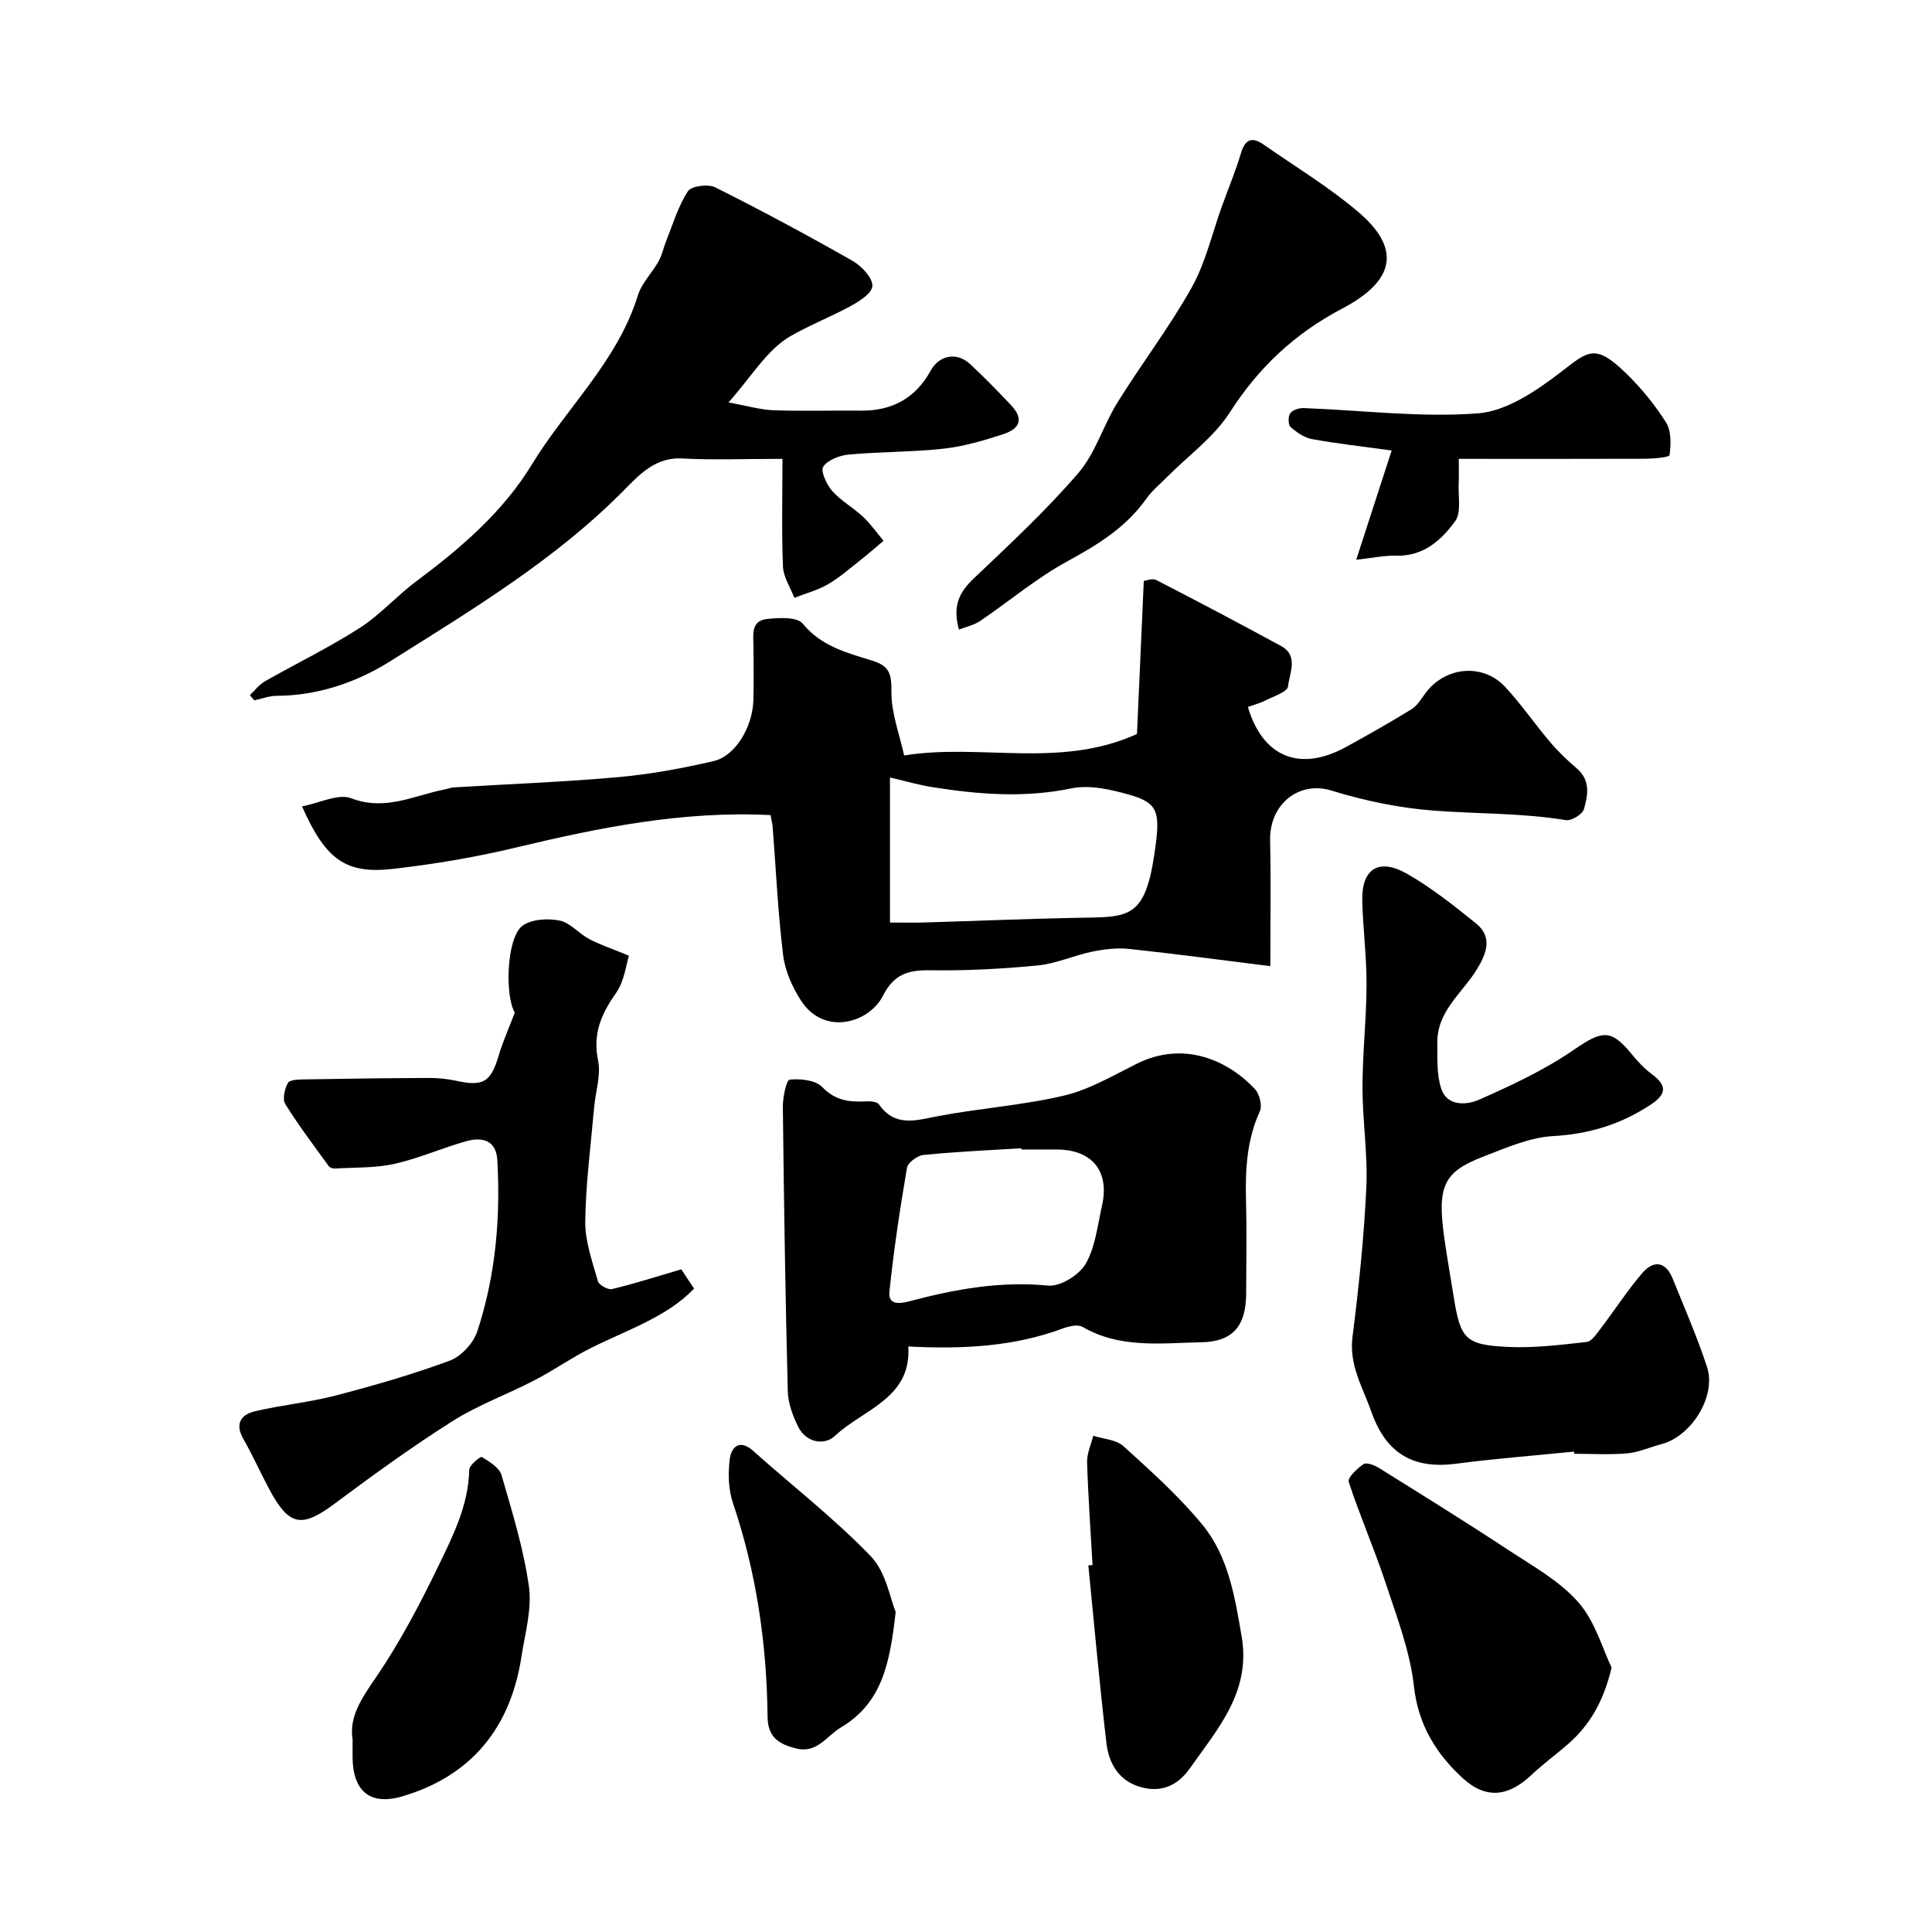
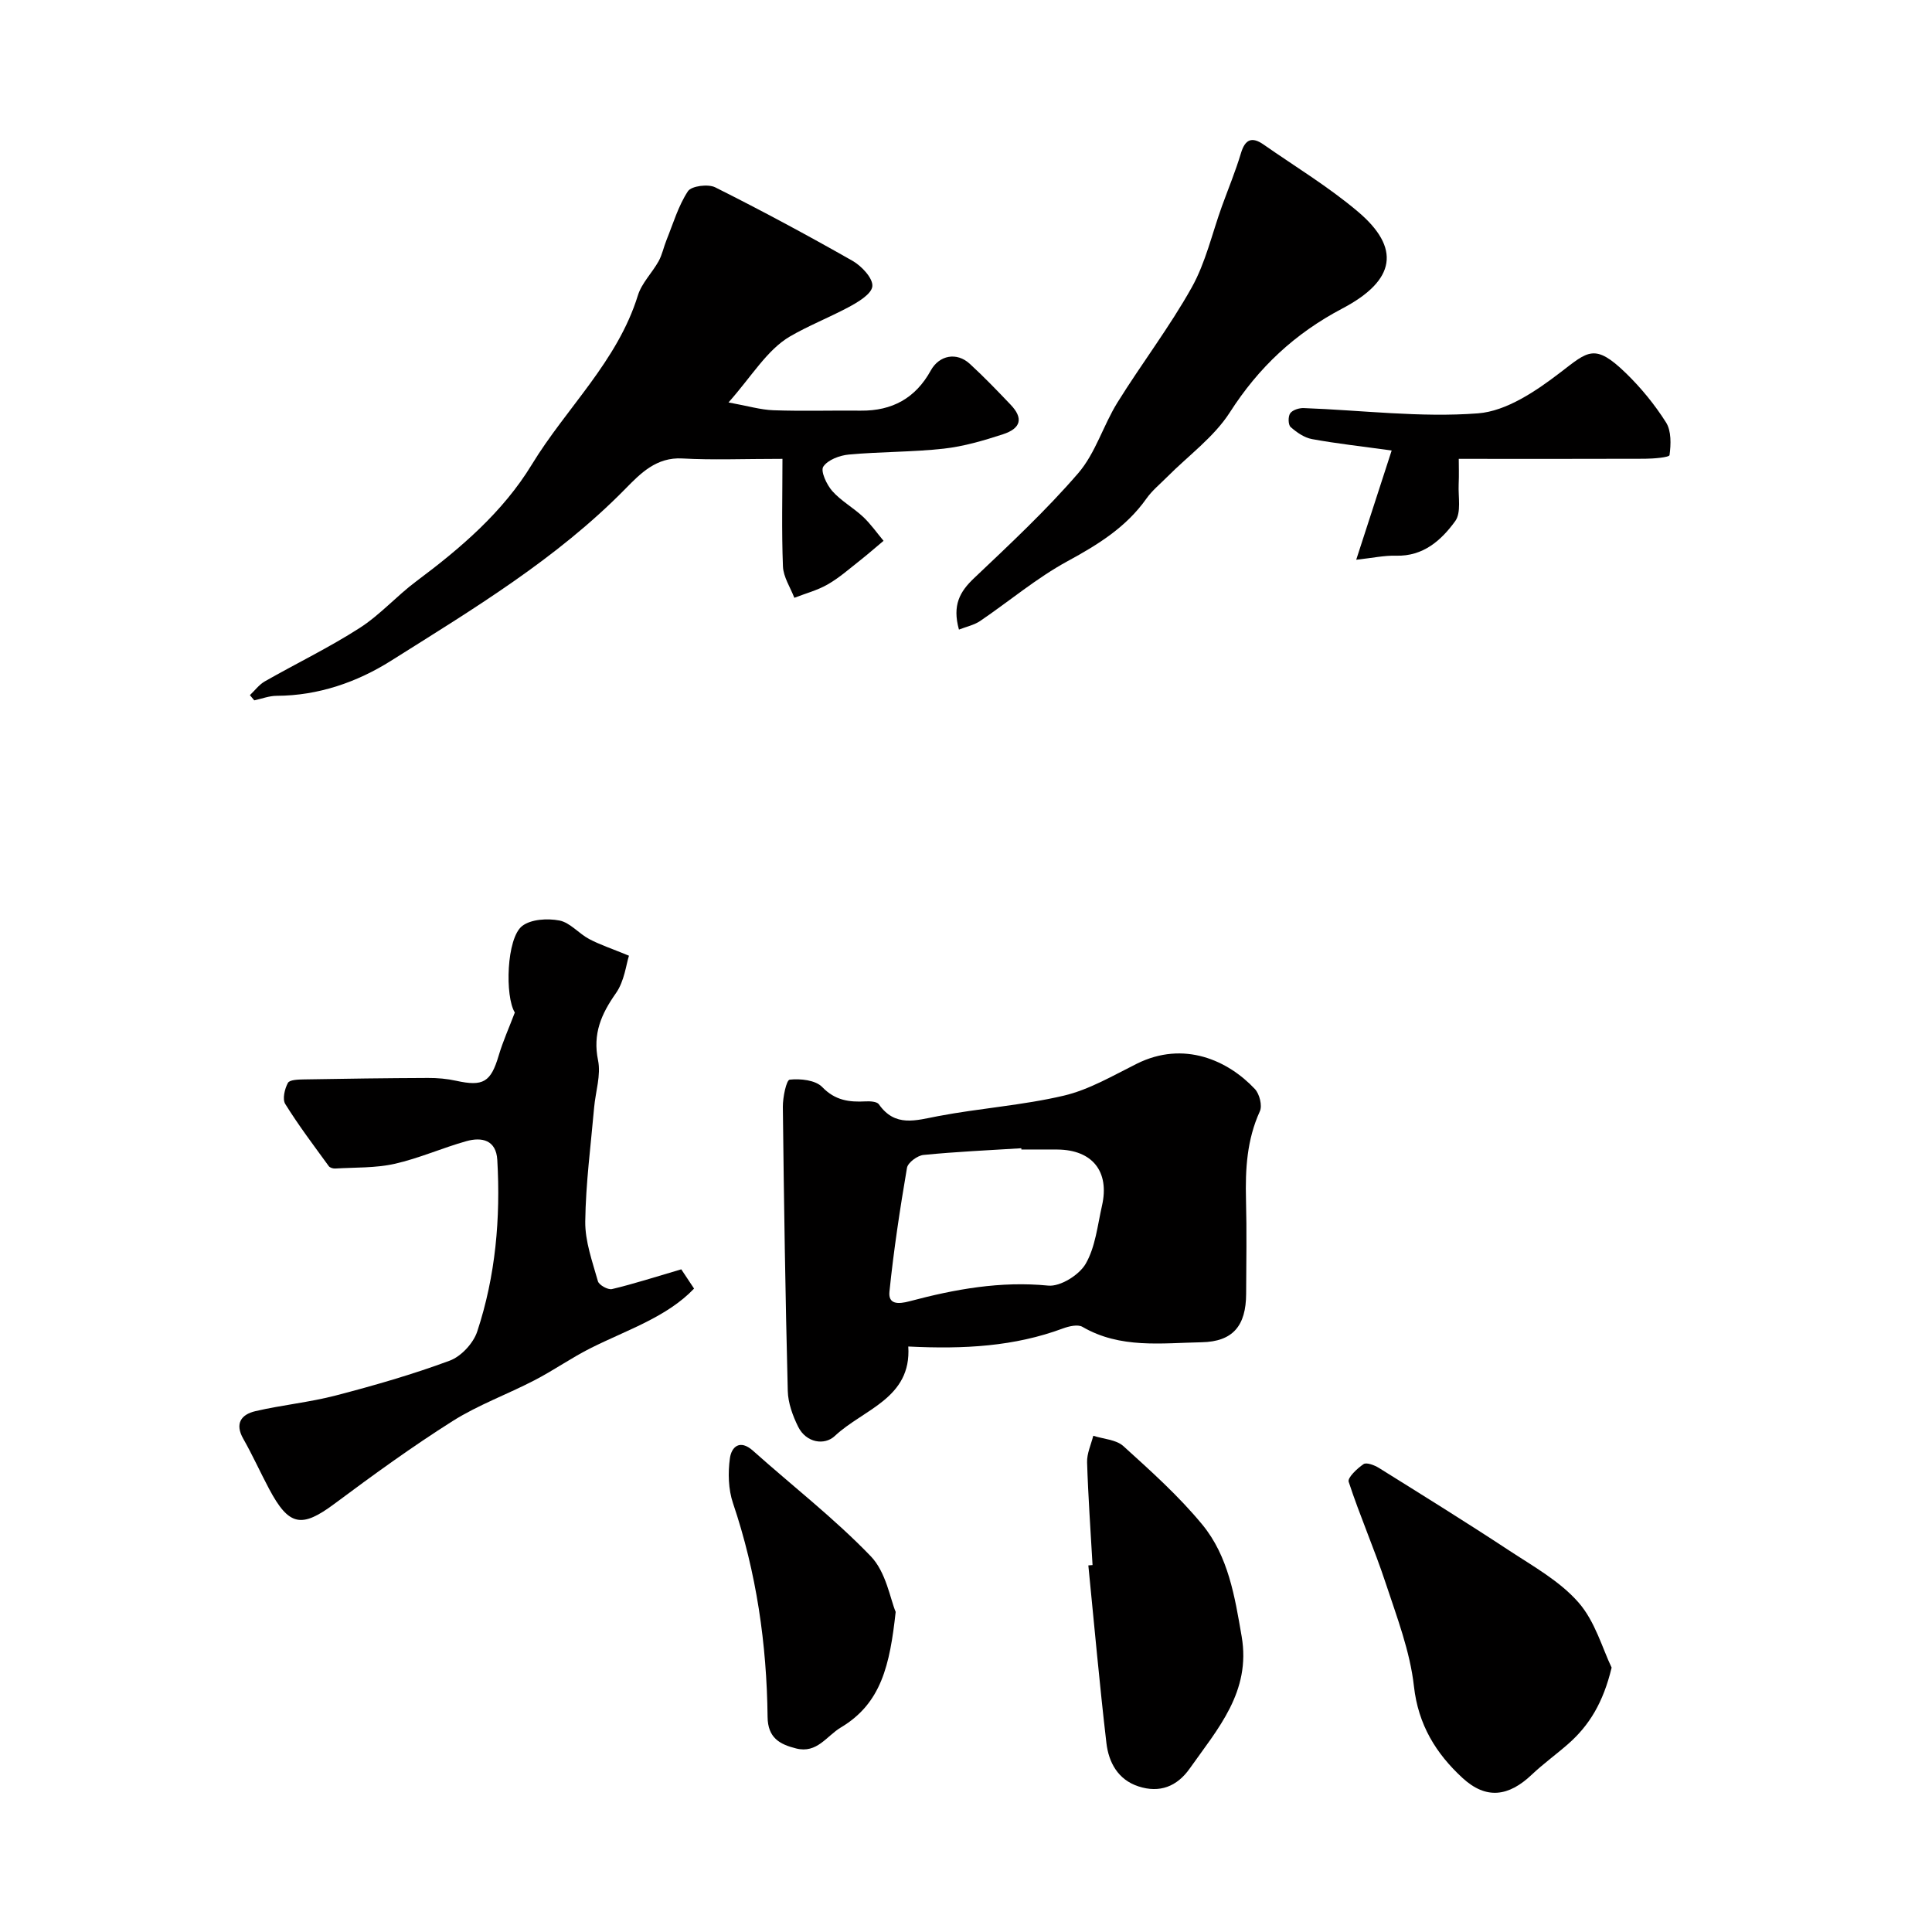
<svg xmlns="http://www.w3.org/2000/svg" enable-background="new 0 0 400 400" viewBox="0 0 400 400">
  <g fill="#010000">
-     <path d="m263.01 200.03c-10.11-1.26-19.63-2.54-29.19-3.56-2.51-.27-5.16.04-7.65.55-3.8.78-7.47 2.48-11.28 2.86-7.39.72-14.86 1.12-22.28 1-4.58-.07-7.54.81-9.81 5.29-2.85 5.62-12.16 8.39-16.95 1.01-1.81-2.79-3.31-6.16-3.71-9.42-1.08-8.81-1.48-17.7-2.17-26.56-.05-.63-.22-1.26-.43-2.44-18.03-.92-35.35 2.55-52.65 6.7-8.38 2.01-16.94 3.45-25.51 4.43-9.8 1.12-13.95-1.88-18.85-12.94 3.62-.68 7.49-2.71 10.2-1.67 7.03 2.68 12.96-.57 19.3-1.83.64-.13 1.27-.39 1.92-.43 11.34-.69 22.71-1.11 34.03-2.12 6.65-.59 13.28-1.82 19.78-3.33 4.49-1.04 8.05-7.04 8.22-12.58.11-3.66.02-7.33.02-10.99 0-2.41-.66-5.45 2.77-5.84 2.49-.28 6.26-.47 7.43.96 3.88 4.75 9.26 6.06 14.49 7.69 3.64 1.14 3.89 2.96 3.87 6.48-.03 4.37 1.68 8.74 2.63 13.12 15.9-2.56 32.17 2.82 48.21-4.44.45-10.03.92-20.62 1.41-31.69.44-.05 1.75-.61 2.56-.2 8.66 4.45 17.28 9 25.83 13.65 3.74 2.03 1.77 5.64 1.47 8.39-.12 1.13-2.96 2.03-4.65 2.89-1.15.59-2.43.92-3.65 1.36 3.03 10.35 10.72 13.53 20.28 8.3 4.58-2.5 9.12-5.08 13.56-7.81 1.18-.72 2-2.09 2.85-3.26 4.06-5.59 11.92-6.4 16.58-1.37 3.34 3.6 6.14 7.69 9.32 11.44 1.66 1.96 3.55 3.76 5.51 5.43 2.87 2.45 2.29 5.57 1.47 8.42-.31 1.07-2.58 2.46-3.73 2.28-9.12-1.5-18.33-1.28-27.48-1.98-7.1-.55-14.25-2.04-21.06-4.14-6.71-2.07-12.87 2.78-12.71 10.34.19 8.16.05 16.31.05 26.01zm-78.75-9.03c2.54 0 4.82.06 7.11-.01 10.41-.31 20.81-.75 31.22-.96 10.8-.22 14.37.62 16.41-13.18 1.28-8.63.96-10.55-5.12-12.29-3.87-1.11-8.29-2.12-12.09-1.33-9.66 2-19.11 1.26-28.62-.24-2.93-.46-5.8-1.3-8.91-2.02z" />
    <path d="m188.05 278.78c.7 10.76-9.32 12.98-15.22 18.53-2.13 2-5.93 1.41-7.58-1.92-1.13-2.28-2.09-4.92-2.15-7.42-.5-19.6-.8-39.2-1.02-58.8-.02-1.97.73-5.57 1.42-5.64 2.22-.24 5.34.09 6.73 1.53 2.69 2.79 5.58 3.15 8.98 2.97.93-.05 2.35.03 2.75.6 3.36 4.8 7.64 3.33 12.23 2.46 8.65-1.65 17.53-2.24 26.07-4.25 5.26-1.24 10.17-4.15 15.09-6.6 9.76-4.87 18.92-.69 24.47 5.24.95 1.02 1.56 3.43 1.02 4.6-2.69 5.89-3.03 12-2.87 18.3.17 6.49.06 13 .03 19.5-.03 6.58-2.71 9.89-9.21 10.02-8.32.16-16.87 1.36-24.68-3.19-.97-.56-2.79-.13-4.04.33-10.03 3.72-20.39 4.32-32.02 3.74zm23.42-40.78c-.01-.09-.01-.18-.02-.27-6.76.42-13.52.72-20.25 1.39-1.26.12-3.23 1.58-3.42 2.67-1.45 8.5-2.75 17.05-3.63 25.63-.27 2.65 1.78 2.63 4.21 1.98 9.36-2.49 18.79-4.2 28.66-3.23 2.5.25 6.42-2.2 7.76-4.52 2.02-3.5 2.45-7.95 3.38-12.04 1.6-7.06-1.99-11.54-9.2-11.61-2.49-.02-4.99 0-7.49 0z" />
-     <path d="m325.89 300.54c-8.16.82-16.35 1.45-24.48 2.51-8.91 1.16-14.46-2.17-17.5-10.8-1.79-5.08-4.63-9.6-3.89-15.46 1.3-10.25 2.38-20.56 2.86-30.88.33-6.9-.79-13.86-.79-20.79 0-7.1.82-14.2.84-21.3.02-5.76-.74-11.53-.89-17.3-.16-6.62 3.38-8.96 9.26-5.62 5.07 2.89 9.72 6.6 14.29 10.28 3.56 2.87 2.11 6.38.17 9.53-3.02 4.91-8.26 8.66-8.18 15.19.04 3.21-.16 6.61.83 9.56 1.23 3.64 5.28 3.33 7.74 2.25 6.8-2.99 13.63-6.19 19.73-10.38 5.78-3.97 7.62-4.38 11.93.9 1.26 1.54 2.66 3.04 4.25 4.21 3.14 2.33 2.93 4.14-.26 6.24-6.15 4.07-12.72 6.11-20.2 6.53-4.88.27-9.74 2.42-14.42 4.22-8.36 3.21-9.66 6.15-8.15 16.9.57 4.04 1.29 8.06 1.93 12.09 1.4 8.8 2.38 10.03 11.27 10.45 5.4.25 10.86-.43 16.26-1.03 1.07-.12 2.1-1.72 2.93-2.81 2.87-3.76 5.45-7.76 8.51-11.36 2.35-2.77 4.89-2.64 6.39 1.08 2.44 6.06 5.07 12.06 7.1 18.26 1.98 6.06-3.23 14.39-9.46 15.99-2.36.61-4.65 1.68-7.03 1.9-3.64.32-7.32.09-10.99.09-.02-.15-.03-.3-.05-.45z" />
    <path d="m162 95c-8.16 0-14.46.27-20.72-.08-5.38-.31-8.69 3.11-11.77 6.25-14.28 14.56-31.6 24.95-48.61 35.67-6.98 4.39-15 7.19-23.61 7.22-1.55 0-3.1.61-4.65.94-.3-.36-.6-.72-.9-1.08 1.02-.96 1.89-2.16 3.07-2.84 6.53-3.72 13.32-7 19.63-11.05 4.25-2.72 7.69-6.66 11.76-9.69 9.19-6.86 17.91-14.32 23.89-24.13 7.17-11.78 17.76-21.4 21.98-35.06.79-2.55 2.95-4.66 4.29-7.07.75-1.36 1.05-2.95 1.64-4.4 1.38-3.42 2.44-7.07 4.43-10.09.73-1.1 4.19-1.54 5.66-.8 9.61 4.81 19.09 9.91 28.43 15.22 1.88 1.07 4.25 3.62 4.09 5.26-.16 1.63-3.04 3.33-5.04 4.39-3.96 2.1-8.32 3.84-12.02 6-4.75 2.78-7.92 8.26-12.72 13.66 4.03.73 6.66 1.53 9.32 1.62 6.02.21 12.04.02 18.06.08 6.48.07 11.33-2.57 14.49-8.3 1.76-3.2 5.39-3.88 8.09-1.39 2.94 2.7 5.72 5.59 8.47 8.48 2.62 2.76 2.17 4.87-1.63 6.11-3.99 1.3-8.11 2.51-12.25 2.97-6.51.72-13.11.62-19.64 1.22-1.9.17-4.36 1.1-5.29 2.51-.6.92.69 3.71 1.85 5.03 1.82 2.06 4.36 3.45 6.39 5.35 1.58 1.48 2.84 3.3 4.24 4.97-1.63 1.36-3.22 2.76-4.88 4.07-2.18 1.71-4.28 3.58-6.67 4.95-2.13 1.23-4.6 1.87-6.92 2.78-.83-2.16-2.27-4.3-2.36-6.5-.29-7.39-.1-14.78-.1-22.27z" />
    <path d="m106.59 209.63c-2.07-3.3-1.75-15.39 1.53-17.92 1.83-1.41 5.24-1.6 7.7-1.13 2.21.43 4 2.69 6.15 3.83 2.2 1.17 4.61 1.96 8.25 3.46-.58 1.78-.94 5.26-2.7 7.76-3.04 4.32-4.83 8.4-3.7 13.9.63 3.06-.52 6.48-.81 9.75-.69 7.87-1.74 15.74-1.84 23.62-.05 4.12 1.48 8.3 2.62 12.36.22.79 2.08 1.83 2.92 1.63 4.5-1.07 8.91-2.5 14.34-4.09.28.42 1.35 2.03 2.65 3.99-5.6 5.87-13.77 8.51-21.3 12.27-4.03 2.01-7.74 4.64-11.74 6.71-5.6 2.91-11.64 5.09-16.94 8.44-8.4 5.31-16.46 11.16-24.43 17.1-6.84 5.1-9.45 4.7-13.57-3.04-1.83-3.44-3.43-7-5.35-10.38-1.82-3.19-.39-5.05 2.49-5.72 5.52-1.29 11.23-1.83 16.7-3.26 7.94-2.07 15.86-4.35 23.55-7.2 2.37-.88 4.9-3.61 5.7-6.05 3.8-11.5 4.84-23.44 4.15-35.51-.24-4.13-3.19-4.79-6.42-3.88-5 1.4-9.8 3.56-14.85 4.69-3.97.89-8.18.72-12.29.97-.44.03-1.1-.17-1.33-.49-3.08-4.24-6.25-8.42-9.01-12.87-.63-1.01-.12-3.14.55-4.37.36-.66 2.18-.7 3.35-.72 8.55-.15 17.11-.27 25.66-.3 1.94-.01 3.92.16 5.81.58 5.64 1.24 7.19.28 8.83-5.25.86-2.91 2.13-5.71 3.33-8.88z" />
    <path d="m198.54 130.35c-1.41-5.06.19-7.86 3.11-10.63 7.42-7.04 14.94-14.05 21.6-21.77 3.56-4.14 5.17-9.89 8.12-14.64 4.99-8.03 10.77-15.58 15.37-23.81 2.88-5.15 4.21-11.16 6.24-16.78 1.33-3.67 2.83-7.28 3.95-11.02.87-2.91 2.3-3.43 4.67-1.78 6.55 4.57 13.44 8.74 19.51 13.87 8.91 7.52 7.94 14.22-3.19 20.08-9.82 5.17-17.31 12.16-23.29 21.5-3.28 5.12-8.59 8.95-12.98 13.37-1.46 1.47-3.11 2.81-4.29 4.48-4.2 5.94-10.02 9.53-16.32 12.96-6.4 3.48-12.07 8.29-18.14 12.41-1.23.82-2.8 1.15-4.36 1.76z" />
    <path d="m333.67 345.26c-1.74 7.23-4.62 11.96-8.99 15.8-2.47 2.17-5.15 4.1-7.53 6.35-4.81 4.57-9.46 5.2-14.35.7-5.47-5.04-9.17-10.98-10.06-18.99-.81-7.26-3.54-14.35-5.86-21.38-2.33-7.06-5.34-13.89-7.65-20.95-.28-.84 1.76-2.77 3.08-3.66.61-.41 2.24.21 3.15.77 9.04 5.64 18.1 11.26 27 17.12 5 3.29 10.48 6.33 14.33 10.73 3.46 3.92 4.97 9.55 6.88 13.51z" />
    <path d="m226.2 324.03c-.4-7.09-.91-14.17-1.13-21.27-.06-1.82.82-3.67 1.28-5.5 2.11.68 4.74.79 6.23 2.14 5.69 5.16 11.48 10.34 16.34 16.25 5.4 6.55 6.73 14.9 8.15 23.14 1.97 11.45-4.94 19.13-10.75 27.36-2.63 3.73-6.23 5.14-10.62 3.7-4.25-1.39-6.16-4.97-6.63-8.98-1.43-12.23-2.52-24.51-3.74-36.77.3-.02.58-.04.87-.07z" />
-     <path d="m73 360.11c-.75-4.56 1.79-8.39 4.73-12.67 5.03-7.33 9.2-15.31 13.09-23.33 3.02-6.23 6.19-12.56 6.33-19.83.02-.95 2.34-2.79 2.6-2.63 1.56.97 3.62 2.19 4.08 3.74 2.22 7.62 4.58 15.28 5.68 23.1.65 4.66-.81 9.65-1.54 14.45-2.53 16.57-12.13 25.3-24.74 28.99-6.63 1.94-10.17-1.13-10.23-8.06-.01-1.01 0-2 0-3.76z" />
    <path d="m185.44 333.73c-1.21 11-2.97 18.92-11.33 23.91-3.01 1.8-4.94 5.45-9.28 4.36-3.42-.86-5.86-2.2-5.91-6.53-.17-15.09-2.3-29.88-7.16-44.25-.97-2.87-1.06-6.28-.64-9.31.32-2.32 2.04-4 4.78-1.55 8.14 7.27 16.83 14 24.37 21.83 3.19 3.3 4.04 8.86 5.17 11.54z" />
    <path d="m302.02 95c0 1.42.07 3.37-.02 5.31-.11 2.57.57 5.81-.71 7.58-2.88 3.96-6.61 7.33-12.27 7.16-2.4-.07-4.83.47-8.23.84 2.41-7.43 4.74-14.61 7.34-22.62-6.3-.87-11.43-1.43-16.49-2.36-1.6-.29-3.18-1.39-4.43-2.5-.52-.46-.55-2.21-.08-2.85.5-.69 1.85-1.11 2.81-1.07 12.03.44 24.13 2 36.05 1.09 5.92-.45 12.07-4.64 17.08-8.48 5.72-4.39 7.11-6.09 13.52.12 3.15 3.05 6.01 6.55 8.35 10.25 1.11 1.76 1.02 4.54.72 6.75-.06.48-3.32.75-5.11.76-12.7.05-25.39.02-38.53.02z" />
  </g>
</svg>